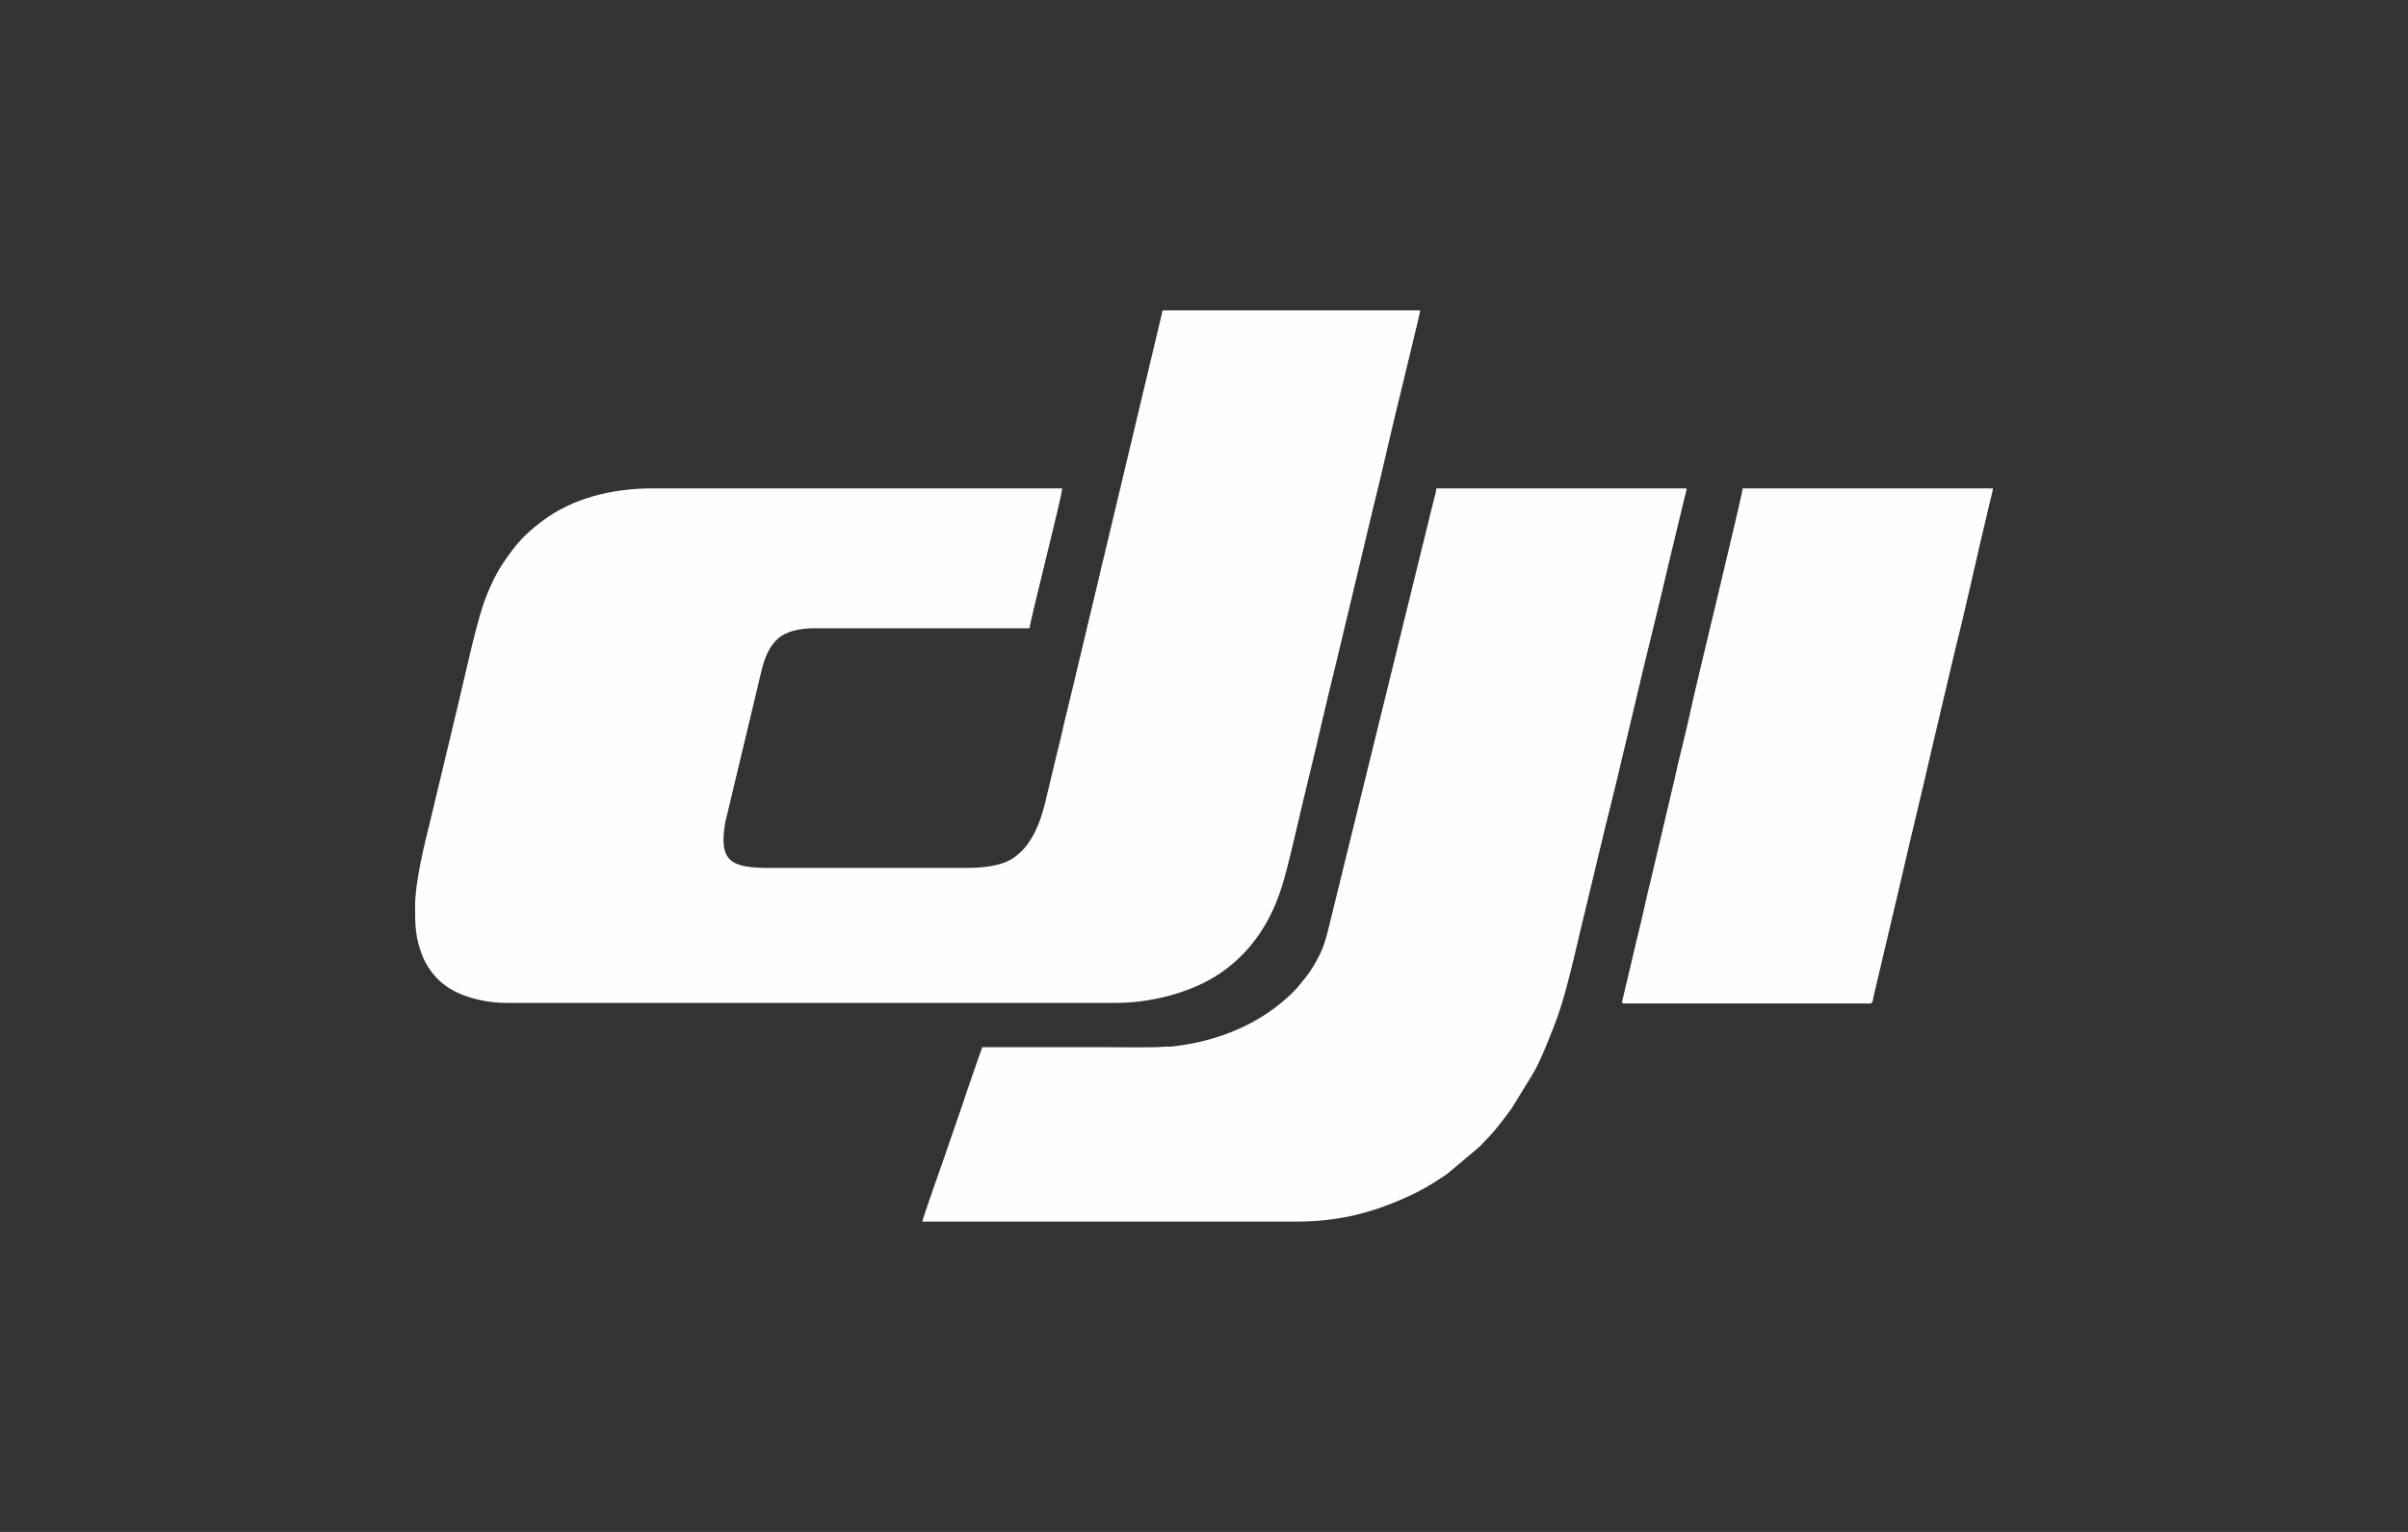
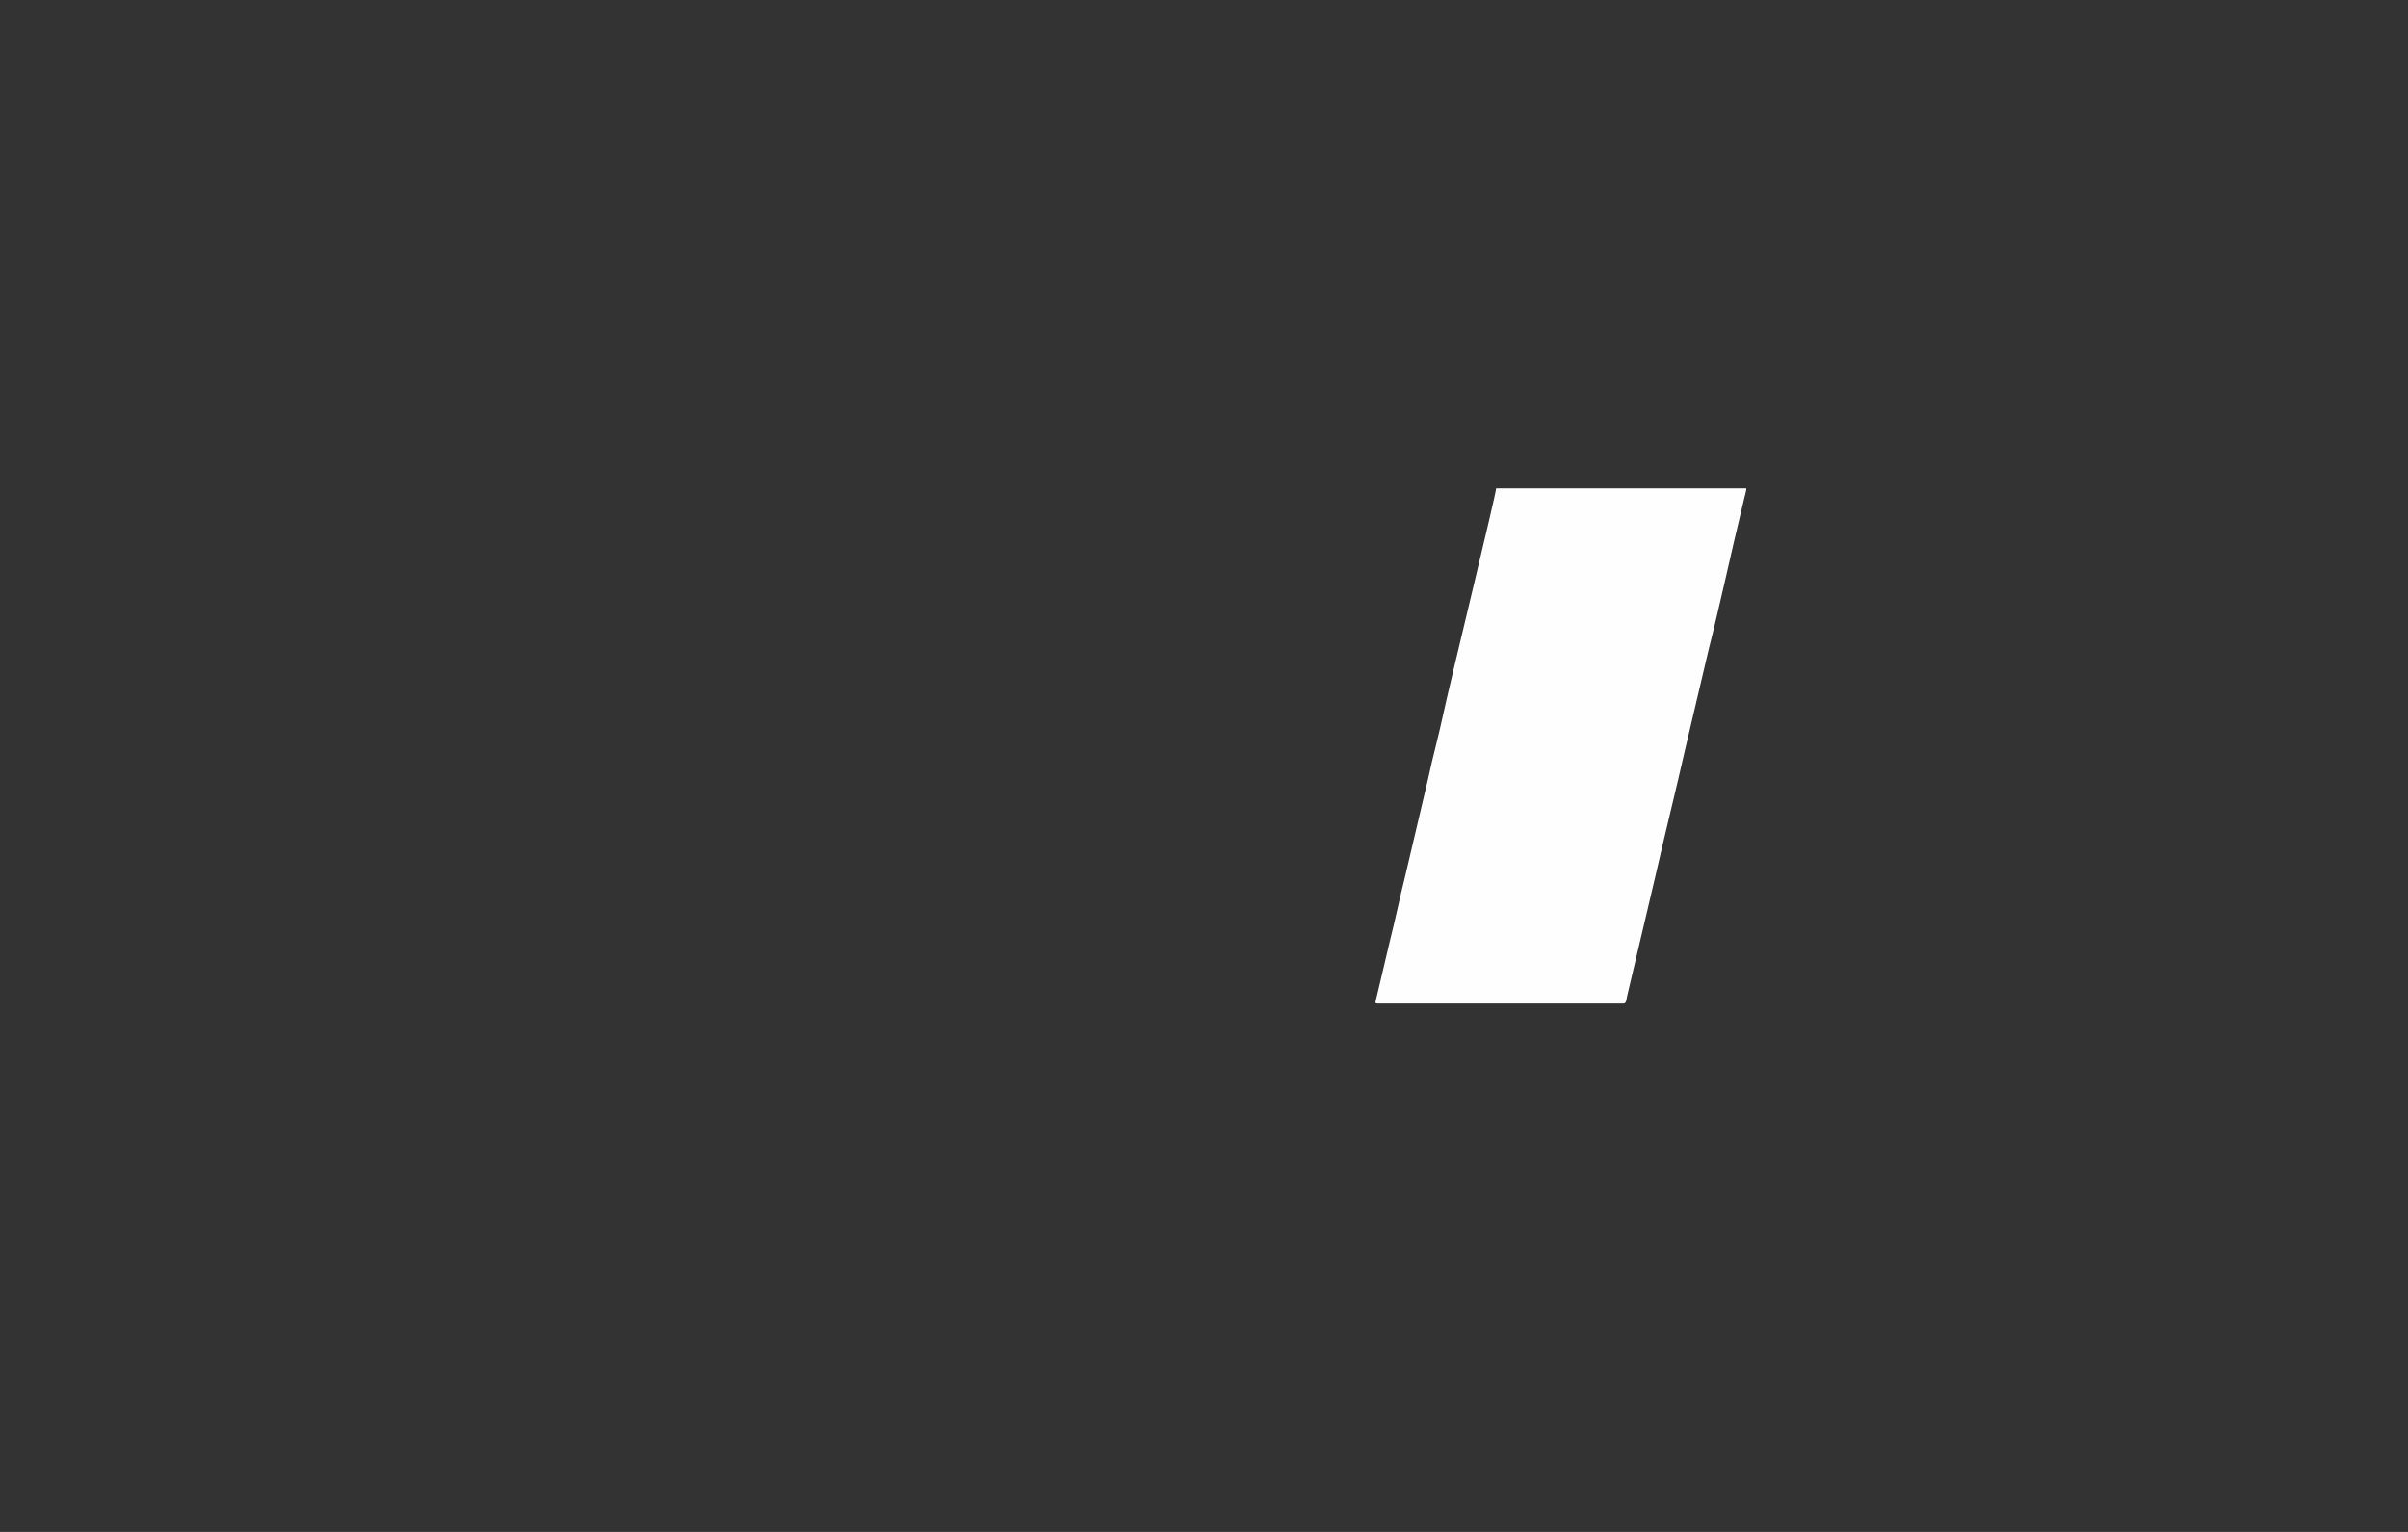
<svg xmlns="http://www.w3.org/2000/svg" xml:space="preserve" width="55mm" height="35mm" version="1.1" style="shape-rendering:geometricPrecision; text-rendering:geometricPrecision; image-rendering:optimizeQuality; fill-rule:evenodd; clip-rule:evenodd" viewBox="0 0 1728.84 1100.17">
  <rect x="0" y="0" width="1728.84" height="1100.17" fill="#333333" stroke="none" />
  <defs>
    <style type="text/css">
   
    .fil0 {fill:none}
    .fil1 {fill:#FEFEFE}
   
  </style>
  </defs>
  <g id="Camada_x0020_1">
-     <rect class="fil0" width="1728.84" height="1100.17" />
    <g id="_1644938824384">
-       <path class="fil1" d="M692.29 623.32l-139.83 0c-27.69,0 -36.74,-4.61 -31.68,-33l26.1 -109.3c2.31,-9.28 5.46,-16.64 11.43,-22.2 5.66,-5.27 15.61,-7.63 26.44,-7.63l154.43 0c0.1,-4.38 23.45,-95.41 23.45,-100.45l-294.26 0c-28.48,0 -57.05,6.83 -79.14,23.52 -12.85,9.7 -18.81,16.44 -28.3,30.56 -5.59,8.32 -11.01,20.48 -14.19,30.06 -6.02,18.17 -13.21,52.04 -17.76,70.74l-19.82 82.84c-4.45,17.93 -11.15,44.7 -11.15,62.75 0,13.57 0.2,21.99 4.93,34.46 1.3,3.42 3.34,7.16 5.34,10.15 6.74,10.09 15.97,16.15 27.4,19.94 7.35,2.44 17.29,4.48 26.94,4.48l438.95 0c22.24,0 47.72,-5.96 66.96,-16.67 20.41,-11.36 35.57,-28.88 45.29,-49.85 2.43,-5.25 4.25,-10.18 6.17,-15.95 4.71,-14.12 13.48,-54.3 17.78,-71.6 7.44,-29.96 14.05,-60.35 21.59,-90.36l21.5 -90c1.49,-5.92 2.81,-12.19 4.33,-18.23 7.48,-29.71 14.02,-60.35 21.5,-90l8.76 -36.37c0.75,-3.33 1.39,-5.78 2.13,-8.93l2.12 -9.39 -184.96 0 -42.31 177.61c-1.2,4.78 -2.34,9.29 -3.31,13.95l-19.61 82.16c-1.16,4.61 -2.19,9.22 -3.28,13.54 -1.19,4.72 -2.29,9.17 -3.3,13.96 -0.88,4.21 -2.1,8.99 -3.25,13.57l-8.24 34.24c-0.51,2.17 -1,4.68 -1.62,6.78 -1.35,4.58 -2.4,8.49 -4.1,12.72 -3.88,9.68 -9.2,18.64 -17.89,24.59 -9.12,6.24 -22.81,7.33 -35.59,7.33z" />
-       <path class="fil1" d="M705.12 752.08c-0.6,2.58 -1.79,5.12 -2.6,7.58l-8.19 23.67c-0.95,2.72 -1.67,4.99 -2.54,7.64l-13.49 39.16c-2.24,6.73 -15.91,44.86 -16.1,47.18l96.53 0 146.89 0 25.18 0c31.69,0 56.05,-6.86 82.01,-18.88 7.25,-3.36 14.92,-7.83 21.44,-12.19 1.75,-1.17 3.36,-2.16 5.02,-3.38l22.83 -19.21c2.97,-2.97 5.3,-5.62 8.19,-8.62 3.76,-3.89 11.53,-14.27 14.86,-18.77l15.81 -25.78c5.18,-8.65 14.4,-32.04 17.62,-41.24 7.64,-21.83 14.85,-56.94 20.71,-80.17l13.01 -54.25c12.39,-49.09 23.66,-99.6 35.93,-149.03 1.17,-4.69 2.19,-8.92 3.28,-13.54 2.11,-8.96 4.34,-18.23 6.45,-27.18l11.42 -47.43c0.51,-2.22 1.46,-4.7 1.51,-6.9l-179.65 0c-0.05,2.31 -1.42,6.59 -2.03,9.03l-73.99 301.25c-3.45,13.87 -4.46,19.87 -12.28,32.85 -1.58,2.62 -2.91,4.62 -4.62,6.88l-5.12 6.38c-4.17,5.37 -11.92,12.16 -17.63,16.44 -21.59,16.19 -47.47,25.1 -74.21,28 -1.72,0.19 -3.47,-0.06 -5.18,0.13 -6.91,0.77 -32.36,0.38 -39.89,0.38 -30.39,0 -60.77,0 -91.15,0z" />
-       <path class="fil1" d="M1165.76 720.67l177 0c1.84,0 1.95,-2.94 2.32,-4.76l20.42 -86.67c7.1,-31.26 14.69,-61.57 21.77,-92.83l16.37 -69.47c8.54,-33.76 16.22,-70.14 24.51,-104.26 0.48,-1.96 0.93,-3.61 1.37,-5.71 0.39,-1.9 1.25,-4.17 1.29,-6.23l-179.65 0c-0.1,4.48 -33.51,140.99 -37.94,162.06 -3.11,14.77 -7.73,31.45 -10.84,46.24l-16.44 69.85c-3.9,15.48 -7,30.87 -10.89,46.19l-9.55 40.45c-0.76,3.45 -1.79,5.12 0.25,5.12z" />
+       <path class="fil1" d="M1165.76 720.67c1.84,0 1.95,-2.94 2.32,-4.76l20.42 -86.67c7.1,-31.26 14.69,-61.57 21.77,-92.83l16.37 -69.47c8.54,-33.76 16.22,-70.14 24.51,-104.26 0.48,-1.96 0.93,-3.61 1.37,-5.71 0.39,-1.9 1.25,-4.17 1.29,-6.23l-179.65 0c-0.1,4.48 -33.51,140.99 -37.94,162.06 -3.11,14.77 -7.73,31.45 -10.84,46.24l-16.44 69.85c-3.9,15.48 -7,30.87 -10.89,46.19l-9.55 40.45c-0.76,3.45 -1.79,5.12 0.25,5.12z" />
    </g>
  </g>
</svg>